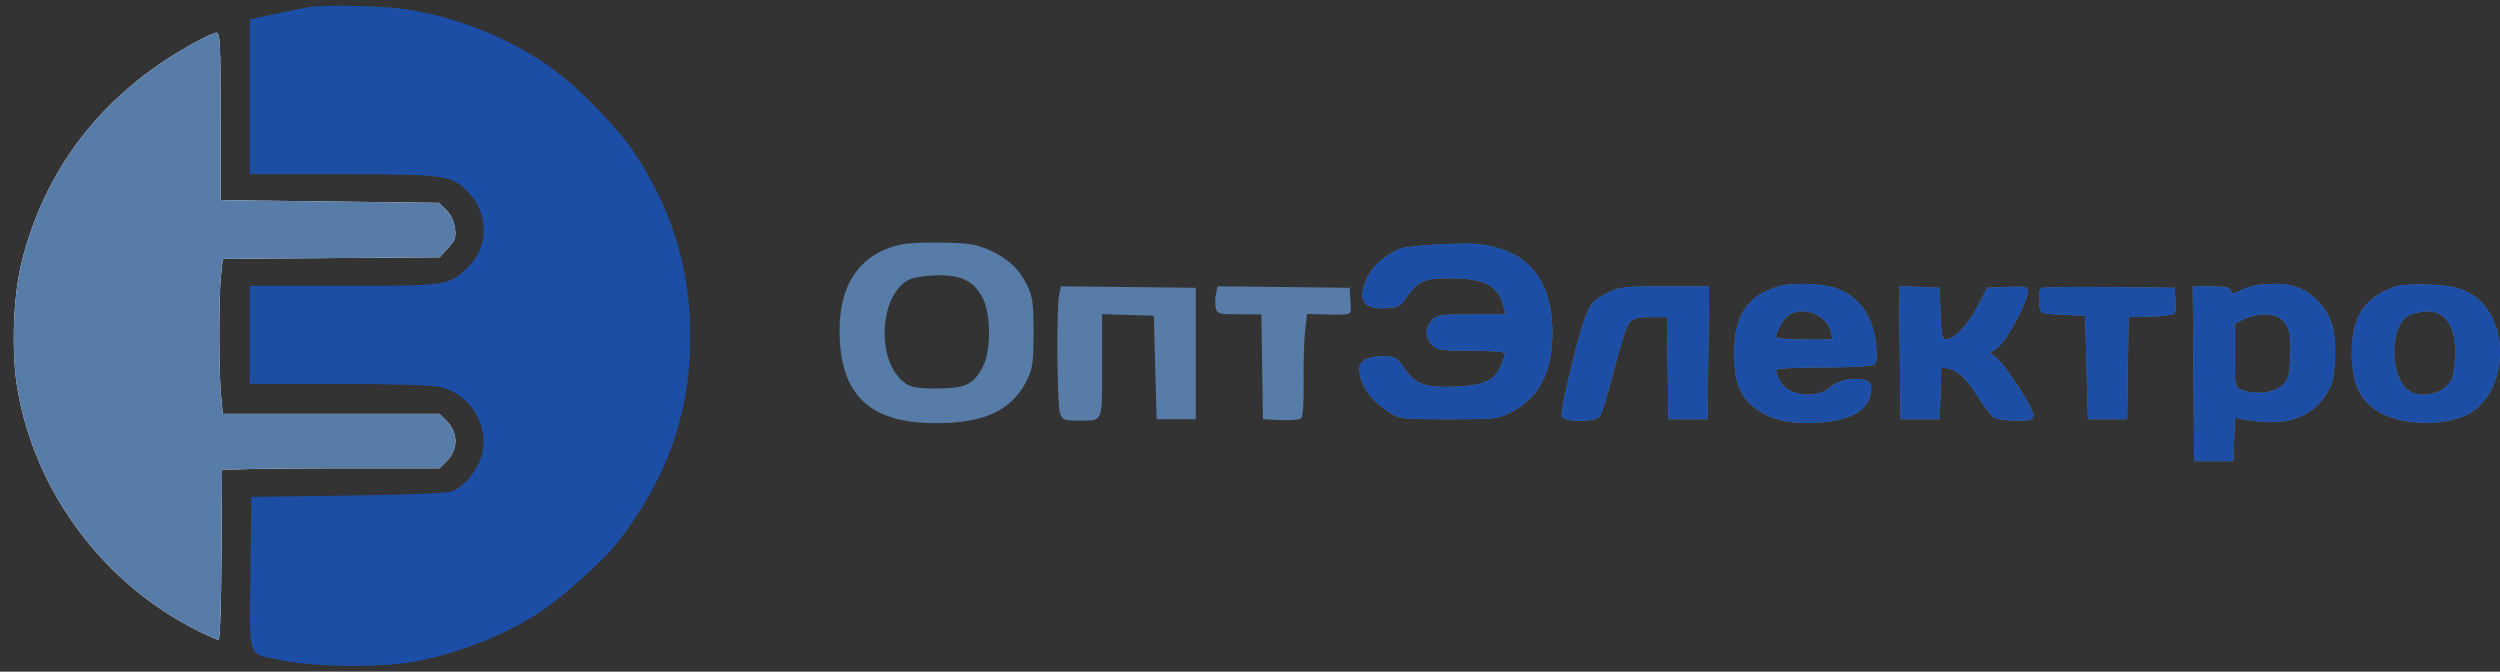
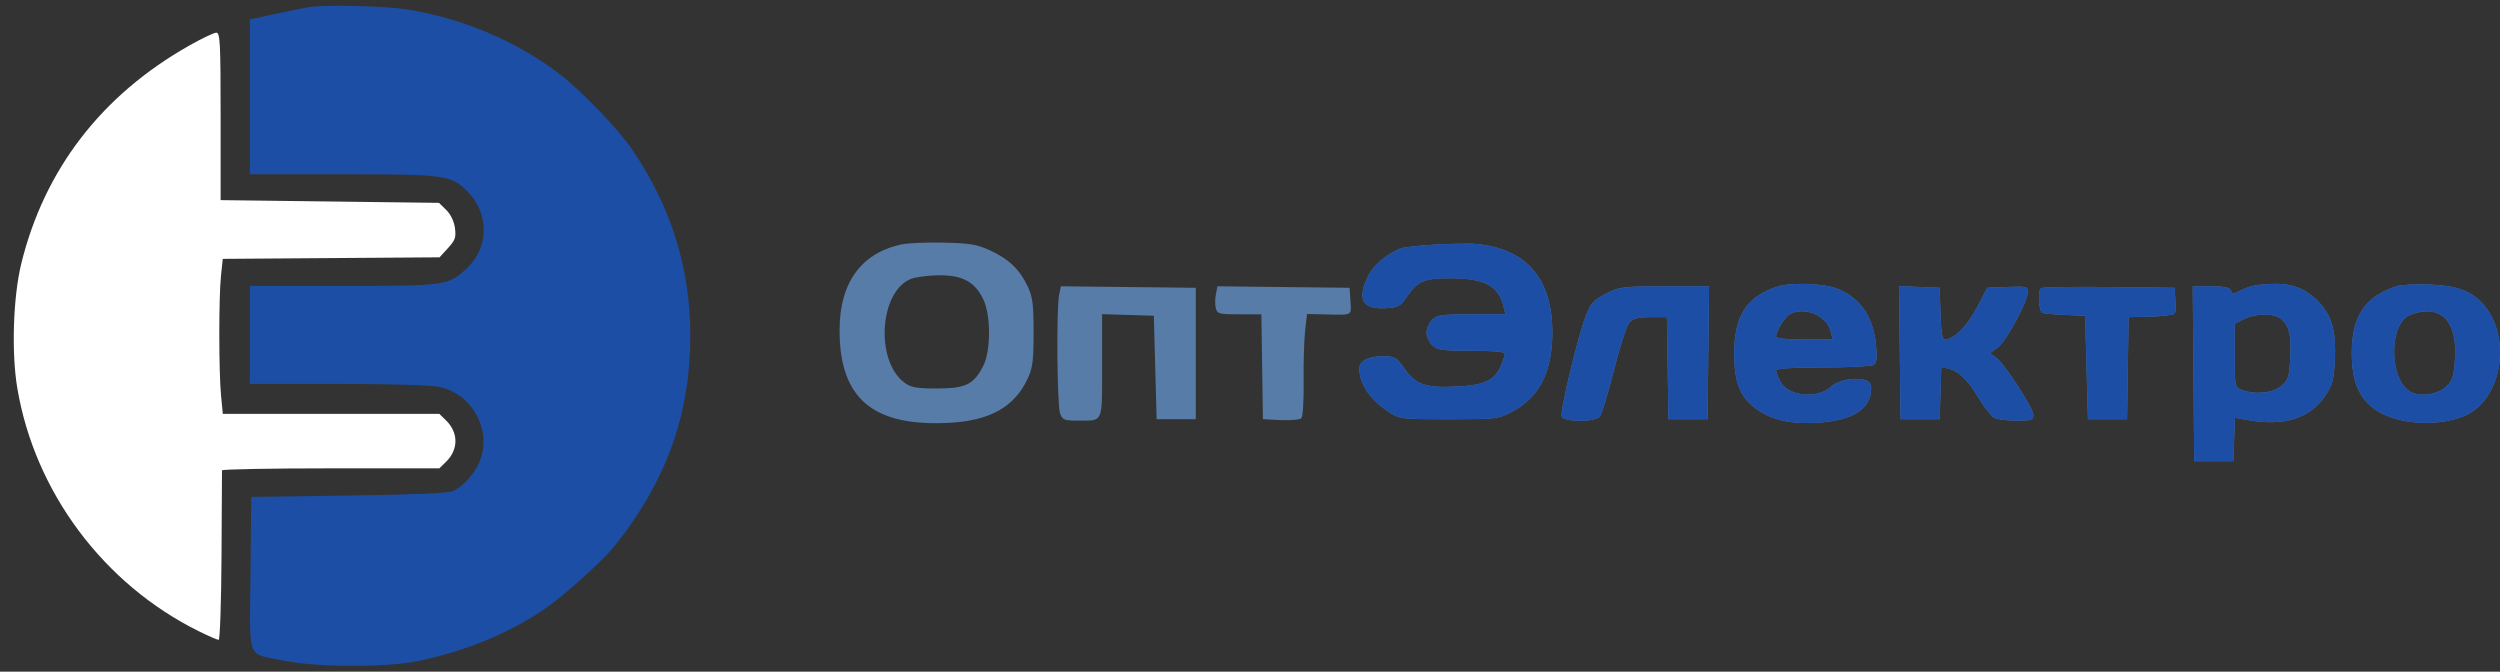
<svg xmlns="http://www.w3.org/2000/svg" width="134" height="36" viewBox="0 0 134 36" fill="none">
  <rect x="0" y="0" width="134" height="36" fill="#333333" stroke="none" />
  <g clip-path="url(#clip0_181_302)">
    <path fill-rule="evenodd" clip-rule="evenodd" d="M1.139 14.138C2.371 9.092 5.446 5.097 10.139 2.445C10.813 2.063 11.469 1.751 11.595 1.751C11.797 1.751 11.825 2.294 11.825 6.239V10.727L17.677 10.8L23.529 10.873L23.917 11.252C24.154 11.485 24.335 11.858 24.384 12.216C24.453 12.721 24.402 12.87 24.013 13.297L23.561 13.792L17.751 13.833L11.941 13.875L11.846 14.767C11.723 15.914 11.725 19.922 11.848 21.199L11.943 22.184H17.746H23.549L23.91 22.536C24.578 23.19 24.578 24.096 23.91 24.75L23.549 25.103H17.724C14.521 25.103 11.899 25.152 11.899 25.212C11.898 25.27 11.887 27.214 11.874 29.58L11.873 29.809C11.859 32.278 11.791 34.297 11.72 34.297C11.65 34.297 11.175 34.091 10.665 33.839C5.555 31.317 1.861 26.369 0.926 20.797C0.608 18.898 0.703 15.923 1.139 14.138ZM-25.364 47.606C-25.514 44.815 -24.375 43.093 -22.062 42.614C-21.721 42.543 -20.703 42.502 -19.801 42.523C-18.408 42.554 -18.036 42.616 -17.34 42.931C-16.346 43.381 -15.758 43.932 -15.341 44.805C-15.077 45.358 -15.027 45.739 -15.027 47.214C-15.027 48.688 -15.077 49.069 -15.341 49.622C-16.045 51.095 -17.35 51.814 -19.523 51.925C-23.404 52.124 -25.192 50.801 -25.364 47.606ZM4.515 42.836C4.679 42.767 5.519 42.672 6.38 42.625C7.242 42.578 8.215 42.562 8.543 42.589C11.251 42.816 12.646 44.388 12.646 47.214C12.646 49.264 11.957 50.593 10.505 51.341C9.754 51.729 9.678 51.738 7.126 51.738C4.558 51.738 4.506 51.732 3.919 51.354C2.903 50.7 2.352 49.903 2.352 49.086C2.352 48.704 2.829 48.454 3.559 48.454C4.264 48.454 4.319 48.483 4.769 49.108C5.369 49.94 5.885 50.112 7.554 50.032C9.026 49.962 9.579 49.705 9.906 48.94C10.018 48.678 10.11 48.396 10.11 48.313C10.11 48.218 9.451 48.162 8.319 48.162C6.728 48.162 6.496 48.13 6.231 47.87C6.067 47.71 5.933 47.414 5.933 47.214C5.933 47.013 6.067 46.717 6.231 46.557C6.496 46.297 6.728 46.265 8.336 46.265H10.142L10.044 45.864C9.779 44.771 9.04 44.386 7.201 44.381C5.821 44.377 5.452 44.53 4.895 45.334C4.536 45.852 4.438 45.904 3.744 45.944C2.515 46.014 2.213 45.48 2.805 44.283C3.084 43.72 3.75 43.156 4.515 42.836ZM-21.916 49.828C-23.468 48.705 -23.263 45.136 -21.607 44.43C-21.352 44.322 -20.667 44.23 -20.084 44.227C-18.816 44.221 -18.177 44.554 -17.717 45.464C-17.3 46.288 -17.298 48.157 -17.712 48.955C-18.216 49.925 -18.649 50.132 -20.174 50.132C-21.279 50.132 -21.563 50.083 -21.916 49.828ZM22.346 48.34C22.34 46.316 23.021 45.304 24.728 44.796C25.379 44.602 27.038 44.651 27.724 44.884C29.019 45.325 29.77 46.354 29.912 47.883C29.974 48.556 29.944 48.807 29.786 48.904C29.671 48.975 28.453 49.034 27.079 49.036C25.435 49.037 24.58 49.09 24.58 49.191C24.58 49.275 24.68 49.532 24.801 49.763C25.214 50.544 26.776 50.705 27.505 50.042C27.864 49.715 28.71 49.542 29.271 49.68C29.549 49.748 29.652 49.869 29.652 50.128C29.652 51.189 28.703 51.792 26.837 51.917C25.4 52.014 24.35 51.787 23.527 51.204C22.662 50.591 22.35 49.834 22.346 48.34ZM49.238 45.075C49.41 44.985 49.722 44.86 49.932 44.798C50.142 44.736 50.702 44.679 51.177 44.672C52.204 44.657 52.961 44.986 53.641 45.743C54.254 46.426 54.462 47.25 54.386 48.683C54.332 49.689 54.259 49.954 53.879 50.507C53.056 51.706 51.676 52.123 49.686 51.774L49.058 51.663L49.015 52.795L48.971 53.927H47.927H46.883L46.843 49.366L46.804 44.805H47.78C48.505 44.805 48.778 44.861 48.841 45.022C48.909 45.193 48.99 45.204 49.238 45.075ZM55.288 48.294C55.287 46.357 55.991 45.333 57.697 44.788C57.903 44.722 58.675 44.687 59.414 44.71C60.854 44.755 61.641 45.028 62.268 45.703C63.877 47.436 63.3 50.783 61.254 51.584C59.771 52.165 57.613 51.996 56.507 51.212C55.657 50.609 55.289 49.728 55.288 48.294ZM-13.614 51.437C-13.774 51.025 -13.816 45.993 -13.665 45.259L-13.572 44.8L-9.973 44.839L-6.375 44.878V48.308V51.738H-7.419H-8.463L-8.538 49.038L-8.612 46.338L-9.992 46.296L-11.372 46.254V48.944C-11.372 50.829 -11.342 51.479 -11.641 51.7C-11.826 51.837 -12.136 51.811 -12.656 51.811C-13.39 51.811 -13.482 51.775 -13.614 51.437ZM-5.305 45.951C-5.351 45.779 -5.35 45.449 -5.303 45.219L-5.218 44.8L-1.694 44.839L1.83 44.878L1.876 45.572C1.896 45.889 1.925 46.068 1.846 46.168C1.732 46.313 1.391 46.288 0.471 46.267L-0.441 46.246L-0.543 47.127C-0.599 47.611 -0.634 48.803 -0.622 49.776C-0.609 50.749 -0.663 51.608 -0.742 51.685C-0.821 51.763 -1.315 51.806 -1.84 51.782L-2.794 51.738L-2.835 49.001L-2.876 46.265H-4.048C-5.123 46.265 -5.228 46.239 -5.305 45.951ZM14.472 46.234C14.716 45.662 14.895 45.483 15.525 45.175C16.242 44.826 16.417 44.805 18.645 44.805H21.005L20.965 48.272L20.925 51.738H19.881H18.837L18.796 49.074L18.755 46.411H17.887C17.217 46.411 16.958 46.476 16.757 46.693C16.613 46.849 16.241 47.966 15.929 49.177C15.618 50.387 15.281 51.475 15.18 51.594C14.919 51.901 13.267 51.897 13.146 51.589C13.04 51.319 14.063 47.189 14.472 46.234ZM31.219 51.738L31.179 48.265L31.139 44.793L32.223 44.836L33.307 44.878L33.35 46.228C33.382 47.225 33.444 47.578 33.589 47.578C34.06 47.578 34.785 46.867 35.3 45.9L35.843 44.878L36.925 44.836C37.932 44.795 38.006 44.813 38.006 45.094C38.006 45.587 36.861 47.665 36.41 47.992L35.992 48.294L36.313 48.518C36.757 48.828 38.305 51.159 38.305 51.518C38.305 51.779 38.207 51.811 37.4 51.811C36.902 51.811 36.37 51.745 36.218 51.666C36.065 51.586 35.706 51.142 35.419 50.68C34.797 49.678 34.345 49.24 33.798 49.107L33.393 49.009L33.35 50.373L33.307 51.738H32.263H31.219ZM38.789 46.191C38.594 46.125 38.526 45.076 38.705 44.9C38.761 44.845 40.389 44.818 42.323 44.839L45.838 44.878L45.884 45.572C45.922 46.152 45.885 46.269 45.66 46.29C45.512 46.303 45.29 46.329 45.167 46.347C45.044 46.365 44.592 46.387 44.163 46.395L43.383 46.411L43.343 49.074L43.302 51.738H42.258H41.214L41.139 49.038L41.065 46.338L40.02 46.296C39.446 46.273 38.892 46.226 38.789 46.191ZM24.58 47.425C24.58 47.146 25.023 46.428 25.289 46.276C26.084 45.823 27.293 46.316 27.5 47.177L27.596 47.578H26.088C25.135 47.578 24.58 47.522 24.58 47.425ZM58.444 50.319C57.256 49.713 57.248 46.706 58.432 46.28C60.021 45.709 60.926 46.583 60.796 48.562C60.736 49.469 60.664 49.705 60.353 50.009C59.91 50.443 58.983 50.593 58.444 50.319ZM49.046 46.756L49.53 46.52C50.228 46.18 51.213 46.196 51.578 46.553C51.98 46.946 52.073 47.401 52.003 48.62C51.95 49.535 51.894 49.698 51.53 50.004C51.081 50.382 50.139 50.474 49.428 50.209C49.049 50.068 49.046 50.054 49.046 48.411V46.756Z" fill="white" />
    <path d="M16.524 0.388C16.319 0.418 15.53 0.578 14.771 0.743L13.392 1.043V5.192V9.341H18.334C23.867 9.341 24.165 9.381 25.047 10.253C26.214 11.406 26.223 13.235 25.067 14.337C24.043 15.313 23.968 15.324 18.394 15.324H13.392V17.951V20.578H18.084C20.932 20.578 23.076 20.641 23.54 20.739C25.345 21.118 26.405 23.108 25.691 24.779C25.419 25.416 24.808 26.085 24.282 26.322C24.034 26.433 22.153 26.514 18.688 26.562L13.466 26.635L13.427 30.752C13.381 35.501 13.188 34.989 15.182 35.407C16.929 35.773 20.744 35.785 22.426 35.429C24.97 34.892 27.244 33.958 29.154 32.666C30.22 31.946 32.333 30.038 33.005 29.189C35.723 25.756 36.998 22.196 37.001 18.024C37.004 14.374 35.975 11.079 33.87 7.997C33.13 6.914 31.181 4.884 30.025 3.994C27.728 2.224 24.802 0.979 21.835 0.508C20.615 0.315 17.484 0.244 16.524 0.388Z" fill="#1D4EA5" />
-     <path fill-rule="evenodd" clip-rule="evenodd" d="M1.139 14.138C2.371 9.092 5.445 5.097 10.139 2.445C10.813 2.063 11.469 1.751 11.595 1.751C11.797 1.751 11.825 2.294 11.825 6.239V10.727L17.677 10.8L23.529 10.873L23.917 11.252C24.154 11.485 24.335 11.858 24.384 12.217C24.453 12.721 24.402 12.87 24.013 13.297L23.561 13.792L17.751 13.833L11.941 13.875L11.846 14.767C11.723 15.914 11.725 19.922 11.848 21.199L11.943 22.184H17.746H23.549L23.91 22.536C24.578 23.19 24.578 24.096 23.91 24.75L23.549 25.103H17.724C14.521 25.103 11.899 25.152 11.899 25.212C11.898 25.27 11.887 27.214 11.874 29.58L11.873 29.809C11.859 32.278 11.791 34.297 11.72 34.297C11.65 34.297 11.175 34.091 10.665 33.839C5.555 31.317 1.861 26.369 0.926 20.797C0.608 18.898 0.703 15.923 1.139 14.138ZM4.515 42.836C4.679 42.767 5.519 42.672 6.38 42.625C7.242 42.578 8.215 42.562 8.543 42.589C11.251 42.816 12.646 44.388 12.646 47.214C12.646 49.264 11.956 50.593 10.505 51.341C9.754 51.729 9.678 51.738 7.126 51.738C4.558 51.738 4.506 51.732 3.919 51.354C2.903 50.7 2.352 49.903 2.352 49.086C2.352 48.704 2.829 48.454 3.559 48.454C4.264 48.454 4.319 48.483 4.769 49.108C5.369 49.94 5.885 50.112 7.554 50.032C9.026 49.962 9.579 49.705 9.906 48.94C10.018 48.678 10.11 48.396 10.11 48.313C10.11 48.218 9.451 48.162 8.319 48.162C6.728 48.162 6.496 48.13 6.231 47.87C6.067 47.71 5.933 47.414 5.933 47.214C5.933 47.013 6.067 46.717 6.231 46.557C6.496 46.297 6.728 46.265 8.336 46.265H10.142L10.044 45.864C9.779 44.771 9.04 44.386 7.201 44.381C5.821 44.377 5.452 44.53 4.895 45.334C4.536 45.852 4.438 45.904 3.744 45.944C2.515 46.014 2.213 45.48 2.805 44.283C3.084 43.72 3.75 43.156 4.515 42.836ZM22.346 48.34C22.34 46.316 23.021 45.304 24.728 44.796C25.379 44.602 27.038 44.651 27.724 44.884C29.019 45.325 29.77 46.354 29.912 47.883C29.974 48.556 29.944 48.807 29.786 48.904C29.671 48.975 28.453 49.034 27.079 49.036C25.435 49.037 24.58 49.09 24.58 49.191C24.58 49.275 24.68 49.532 24.801 49.763C25.214 50.544 26.776 50.705 27.505 50.042C27.864 49.715 28.71 49.542 29.271 49.68C29.549 49.748 29.652 49.869 29.652 50.128C29.652 51.189 28.703 51.792 26.837 51.917C25.4 52.014 24.35 51.787 23.527 51.204C22.662 50.591 22.35 49.834 22.346 48.34ZM49.238 45.075C49.41 44.985 49.722 44.86 49.932 44.798C50.142 44.736 50.702 44.679 51.177 44.672C52.204 44.657 52.961 44.986 53.641 45.743C54.254 46.426 54.462 47.25 54.386 48.683C54.332 49.689 54.259 49.954 53.879 50.507C53.056 51.706 51.676 52.123 49.686 51.774L49.058 51.663L49.014 52.795L48.971 53.927H47.927H46.883L46.843 49.366L46.804 44.805H47.78C48.505 44.805 48.778 44.861 48.841 45.022C48.909 45.193 48.99 45.204 49.238 45.075ZM55.288 48.294C55.287 46.357 55.991 45.333 57.697 44.788C57.903 44.722 58.675 44.687 59.414 44.71C60.854 44.755 61.641 45.028 62.268 45.703C63.877 47.436 63.3 50.783 61.254 51.584C59.771 52.165 57.613 51.996 56.507 51.212C55.657 50.609 55.289 49.728 55.288 48.294ZM14.472 46.234C14.716 45.662 14.895 45.483 15.525 45.175C16.242 44.826 16.417 44.805 18.645 44.805H21.005L20.965 48.272L20.925 51.738H19.881H18.837L18.796 49.074L18.755 46.411H17.887C17.217 46.411 16.958 46.476 16.757 46.693C16.613 46.849 16.241 47.966 15.929 49.177C15.618 50.387 15.281 51.475 15.18 51.594C14.919 51.901 13.267 51.897 13.146 51.589C13.04 51.319 14.063 47.189 14.472 46.234ZM31.219 51.738L31.179 48.265L31.139 44.793L32.223 44.836L33.307 44.878L33.35 46.228C33.382 47.225 33.444 47.578 33.589 47.578C34.06 47.578 34.785 46.867 35.3 45.9L35.843 44.878L36.925 44.836C37.932 44.795 38.006 44.813 38.006 45.094C38.006 45.587 36.861 47.665 36.41 47.992L35.992 48.294L36.313 48.518C36.757 48.828 38.305 51.159 38.305 51.518C38.305 51.779 38.207 51.811 37.4 51.811C36.902 51.811 36.37 51.745 36.218 51.666C36.065 51.586 35.705 51.142 35.419 50.68C34.797 49.678 34.345 49.24 33.798 49.107L33.393 49.009L33.35 50.373L33.307 51.738H32.263H31.219ZM38.789 46.191C38.594 46.125 38.526 45.076 38.705 44.9C38.761 44.845 40.389 44.818 42.323 44.839L45.838 44.878L45.884 45.572C45.922 46.152 45.885 46.269 45.66 46.29C45.512 46.303 45.29 46.329 45.167 46.347C45.044 46.365 44.592 46.387 44.163 46.395L43.383 46.411L43.343 49.074L43.302 51.738H42.258H41.214L41.139 49.038L41.064 46.338L40.02 46.296C39.446 46.273 38.892 46.226 38.789 46.191ZM24.58 47.425C24.58 47.146 25.023 46.428 25.289 46.276C26.084 45.823 27.293 46.316 27.5 47.177L27.596 47.578H26.088C25.135 47.578 24.58 47.522 24.58 47.425ZM58.444 50.319C57.256 49.713 57.248 46.706 58.432 46.28C60.021 45.709 60.926 46.583 60.796 48.562C60.736 49.469 60.664 49.705 60.353 50.009C59.91 50.443 58.983 50.593 58.444 50.319ZM49.046 46.756L49.53 46.52C50.228 46.18 51.213 46.196 51.578 46.553C51.98 46.946 52.073 47.401 52.003 48.62C51.95 49.535 51.894 49.698 51.53 50.004C51.081 50.382 50.139 50.474 49.428 50.209C49.049 50.068 49.046 50.054 49.046 48.411V46.756Z" fill="#577CA8" />
  </g>
  <path fill-rule="evenodd" clip-rule="evenodd" d="M45.013 18.226C44.863 15.36 46.007 13.592 48.331 13.099C48.674 13.026 49.696 12.984 50.603 13.005C52.003 13.038 52.376 13.102 53.076 13.425C54.075 13.887 54.665 14.453 55.084 15.35C55.35 15.918 55.4 16.309 55.4 17.823C55.4 19.338 55.35 19.729 55.084 20.297C54.377 21.81 53.065 22.549 50.882 22.663C46.982 22.867 45.185 21.509 45.013 18.226ZM75.037 13.327C75.201 13.257 76.045 13.159 76.91 13.111C77.776 13.062 78.754 13.046 79.084 13.074C81.805 13.307 83.206 14.922 83.206 17.823C83.206 19.929 82.514 21.294 81.055 22.063C80.3 22.461 80.224 22.47 77.66 22.47C75.079 22.47 75.027 22.464 74.437 22.076C73.416 21.405 72.863 20.586 72.863 19.746C72.863 19.354 73.342 19.098 74.076 19.098C74.784 19.098 74.839 19.128 75.291 19.77C75.894 20.624 76.413 20.8 78.09 20.719C79.569 20.647 80.125 20.383 80.453 19.596C80.566 19.327 80.658 19.038 80.658 18.953C80.658 18.855 79.996 18.798 78.859 18.798C77.26 18.798 77.027 18.765 76.76 18.498C76.596 18.333 76.461 18.03 76.461 17.823C76.461 17.617 76.596 17.314 76.76 17.149C77.027 16.882 77.26 16.849 78.875 16.849H80.69L80.592 16.437C80.326 15.315 79.583 14.919 77.735 14.914C76.348 14.911 75.977 15.067 75.418 15.893C75.057 16.425 74.959 16.478 74.261 16.519C73.026 16.591 72.723 16.043 73.318 14.814C73.599 14.235 74.268 13.656 75.037 13.327ZM48.478 20.509C46.919 19.355 47.124 15.689 48.788 14.965C49.044 14.853 49.733 14.76 50.318 14.756C51.593 14.749 52.235 15.092 52.697 16.027C53.116 16.873 53.118 18.793 52.702 19.613C52.195 20.609 51.76 20.822 50.228 20.822C49.117 20.822 48.832 20.77 48.478 20.509ZM92.953 18.98C92.947 16.902 93.631 15.862 95.347 15.34C96.001 15.141 97.668 15.191 98.357 15.431C99.659 15.883 100.413 16.94 100.556 18.511C100.619 19.203 100.587 19.46 100.429 19.56C100.314 19.633 99.09 19.694 97.709 19.695C96.057 19.697 95.198 19.751 95.198 19.855C95.198 19.941 95.298 20.205 95.42 20.442C95.835 21.244 97.404 21.41 98.137 20.728C98.498 20.393 99.348 20.215 99.912 20.356C100.191 20.427 100.295 20.551 100.295 20.817C100.295 21.906 99.341 22.526 97.466 22.655C96.022 22.753 94.967 22.521 94.14 21.922C93.271 21.292 92.957 20.515 92.953 18.98ZM119.975 15.627C120.148 15.534 120.461 15.406 120.672 15.342C120.883 15.278 121.446 15.22 121.924 15.213C122.956 15.198 123.716 15.536 124.399 16.314C125.015 17.015 125.225 17.86 125.148 19.332C125.094 20.366 125.02 20.638 124.639 21.206C123.812 22.438 122.424 22.866 120.425 22.507L119.794 22.394L119.751 23.556L119.707 24.719H118.657H117.608L117.569 20.035L117.529 15.35H118.51C119.239 15.35 119.513 15.407 119.577 15.572C119.644 15.748 119.726 15.76 119.975 15.627ZM126.054 18.934C126.054 16.943 126.76 15.892 128.475 15.332C128.682 15.264 129.458 15.228 130.2 15.252C131.647 15.298 132.438 15.579 133.068 16.272C134.685 18.052 134.105 21.49 132.049 22.313C130.559 22.909 128.39 22.735 127.279 21.93C126.425 21.311 126.055 20.407 126.054 18.934ZM56.82 22.161C56.66 21.738 56.617 16.57 56.768 15.816L56.862 15.345L60.478 15.385L64.094 15.425V18.948V22.47H63.045H61.995L61.92 19.697L61.845 16.924L60.459 16.881L59.072 16.838V19.601C59.072 21.537 59.103 22.204 58.802 22.432C58.616 22.572 58.305 22.545 57.782 22.545C57.044 22.545 56.952 22.509 56.82 22.161ZM65.169 16.527C65.123 16.35 65.123 16.012 65.171 15.775L65.257 15.345L68.798 15.385L72.338 15.425L72.384 16.137C72.405 16.462 72.433 16.647 72.355 16.75C72.24 16.899 71.897 16.873 70.972 16.851L70.056 16.83L69.954 17.734C69.897 18.231 69.862 19.456 69.875 20.455C69.888 21.455 69.833 22.337 69.754 22.416C69.675 22.496 69.178 22.54 68.651 22.516L67.692 22.47L67.651 19.66L67.61 16.849H66.432C65.352 16.849 65.246 16.822 65.169 16.527ZM85.041 16.817C85.287 16.23 85.466 16.046 86.1 15.73C86.82 15.371 86.996 15.35 89.234 15.35H91.606L91.566 18.91L91.526 22.47H90.476H89.427L89.386 19.735L89.345 16.999H88.472C87.8 16.999 87.54 17.066 87.337 17.289C87.193 17.449 86.819 18.596 86.506 19.84C86.193 21.083 85.854 22.201 85.752 22.323C85.491 22.638 83.83 22.634 83.709 22.318C83.603 22.041 84.63 17.798 85.041 16.817ZM101.869 22.47L101.829 18.904L101.788 15.337L102.878 15.381L103.967 15.425L104.01 16.812C104.042 17.835 104.105 18.198 104.251 18.198C104.724 18.198 105.452 17.467 105.969 16.474L106.516 15.425L107.602 15.381C108.615 15.34 108.689 15.358 108.689 15.647C108.689 16.152 107.538 18.287 107.085 18.623L106.665 18.933L106.988 19.163C107.434 19.482 108.989 21.876 108.989 22.244C108.989 22.513 108.89 22.545 108.08 22.545C107.58 22.545 107.045 22.478 106.892 22.396C106.739 22.314 106.377 21.859 106.089 21.384C105.464 20.355 105.01 19.905 104.46 19.768L104.054 19.668L104.011 21.069L103.967 22.47H102.918H101.869ZM109.476 16.774C109.28 16.706 109.211 15.628 109.391 15.447C109.448 15.391 111.083 15.363 113.026 15.385L116.559 15.425L116.605 16.137C116.643 16.733 116.606 16.853 116.38 16.875C116.231 16.889 116.008 16.915 115.884 16.934C115.761 16.952 115.307 16.974 114.876 16.983L114.092 16.999L114.052 19.735L114.011 22.47H112.961H111.912L111.837 19.697L111.762 16.924L110.713 16.881C110.136 16.858 109.579 16.809 109.476 16.774ZM95.198 18.041C95.198 17.754 95.644 17.016 95.91 16.861C96.709 16.395 97.924 16.901 98.132 17.786L98.229 18.198H96.713C95.755 18.198 95.198 18.14 95.198 18.041ZM129.225 21.013C128.032 20.391 128.024 17.302 129.214 16.865C130.81 16.278 131.719 17.176 131.589 19.208C131.529 20.14 131.457 20.382 131.144 20.695C130.698 21.141 129.767 21.295 129.225 21.013ZM119.782 17.353L120.269 17.111C120.97 16.762 121.96 16.779 122.326 17.145C122.73 17.549 122.824 18.016 122.753 19.268C122.7 20.208 122.644 20.375 122.278 20.69C121.827 21.077 120.881 21.172 120.166 20.9C119.785 20.755 119.782 20.741 119.782 19.053V17.353Z" fill="#577CA8" />
  <path fill-rule="evenodd" clip-rule="evenodd" d="M75.037 13.327C75.202 13.257 76.045 13.159 76.91 13.111C77.776 13.062 78.754 13.046 79.084 13.074C81.805 13.307 83.206 14.922 83.206 17.823C83.206 19.929 82.514 21.294 81.055 22.063C80.301 22.461 80.224 22.47 77.66 22.47C75.079 22.47 75.027 22.464 74.437 22.076C73.416 21.405 72.863 20.586 72.863 19.746C72.863 19.354 73.342 19.098 74.076 19.098C74.785 19.098 74.839 19.128 75.291 19.77C75.894 20.624 76.413 20.8 78.09 20.719C79.569 20.647 80.125 20.383 80.454 19.596C80.566 19.327 80.658 19.038 80.658 18.953C80.658 18.855 79.996 18.798 78.859 18.798C77.26 18.798 77.027 18.765 76.761 18.498C76.596 18.333 76.461 18.03 76.461 17.823C76.461 17.617 76.596 17.314 76.761 17.149C77.027 16.882 77.26 16.849 78.875 16.849H80.691L80.592 16.437C80.326 15.315 79.583 14.919 77.735 14.914C76.348 14.911 75.978 15.067 75.418 15.893C75.058 16.425 74.959 16.478 74.261 16.519C73.026 16.591 72.723 16.043 73.318 14.814C73.599 14.235 74.268 13.656 75.037 13.327ZM92.953 18.98C92.948 16.902 93.631 15.862 95.347 15.34C96.001 15.141 97.668 15.191 98.357 15.431C99.659 15.883 100.414 16.94 100.556 18.511C100.619 19.203 100.588 19.46 100.429 19.56C100.314 19.633 99.09 19.694 97.709 19.695C96.057 19.697 95.198 19.751 95.198 19.855C95.198 19.941 95.298 20.205 95.421 20.442C95.835 21.244 97.405 21.41 98.137 20.728C98.498 20.393 99.348 20.215 99.912 20.356C100.191 20.427 100.295 20.551 100.295 20.817C100.295 21.906 99.341 22.526 97.466 22.655C96.022 22.753 94.967 22.521 94.14 21.922C93.271 21.292 92.957 20.515 92.953 18.98ZM119.976 15.627C120.148 15.534 120.461 15.406 120.673 15.342C120.883 15.278 121.446 15.22 121.924 15.213C122.956 15.198 123.716 15.536 124.399 16.314C125.015 17.015 125.225 17.86 125.148 19.332C125.094 20.366 125.02 20.638 124.639 21.206C123.812 22.438 122.425 22.866 120.425 22.507L119.794 22.394L119.751 23.556L119.707 24.719H118.658H117.608L117.569 20.035L117.529 15.35H118.51C119.239 15.35 119.513 15.407 119.577 15.572C119.644 15.749 119.727 15.76 119.976 15.627ZM126.054 18.934C126.054 16.943 126.76 15.892 128.475 15.332C128.682 15.264 129.458 15.228 130.2 15.252C131.647 15.298 132.438 15.579 133.068 16.273C134.685 18.052 134.105 21.49 132.049 22.313C130.559 22.909 128.39 22.735 127.28 21.93C126.425 21.311 126.055 20.407 126.054 18.934ZM85.041 16.817C85.287 16.23 85.466 16.046 86.1 15.73C86.82 15.372 86.996 15.35 89.234 15.35H91.606L91.566 18.91L91.526 22.47H90.476H89.427L89.386 19.735L89.345 16.999H88.472C87.8 16.999 87.54 17.066 87.337 17.289C87.193 17.449 86.819 18.596 86.506 19.84C86.193 21.083 85.854 22.201 85.752 22.323C85.491 22.638 83.83 22.634 83.709 22.318C83.603 22.041 84.63 17.798 85.041 16.817ZM101.869 22.47L101.829 18.904L101.788 15.337L102.878 15.381L103.967 15.425L104.011 16.812C104.042 17.835 104.105 18.198 104.251 18.198C104.724 18.198 105.453 17.467 105.969 16.474L106.516 15.425L107.602 15.381C108.615 15.34 108.689 15.358 108.689 15.647C108.689 16.152 107.538 18.287 107.085 18.623L106.666 18.933L106.988 19.163C107.434 19.482 108.989 21.876 108.989 22.244C108.989 22.513 108.891 22.545 108.08 22.545C107.58 22.545 107.045 22.478 106.892 22.396C106.739 22.314 106.377 21.859 106.089 21.384C105.464 20.355 105.01 19.905 104.46 19.768L104.054 19.668L104.011 21.069L103.967 22.47H102.918H101.869ZM109.476 16.774C109.28 16.706 109.211 15.628 109.391 15.447C109.448 15.391 111.084 15.363 113.026 15.385L116.559 15.425L116.605 16.137C116.643 16.733 116.606 16.853 116.38 16.875C116.231 16.889 116.008 16.915 115.884 16.934C115.761 16.952 115.307 16.974 114.876 16.983L114.092 16.999L114.052 19.735L114.011 22.47H112.961H111.912L111.837 19.697L111.762 16.924L110.713 16.881C110.136 16.858 109.579 16.809 109.476 16.774ZM95.198 18.041C95.198 17.754 95.644 17.016 95.91 16.861C96.71 16.395 97.924 16.901 98.132 17.786L98.229 18.198H96.713C95.755 18.198 95.198 18.14 95.198 18.041ZM129.226 21.013C128.032 20.391 128.024 17.302 129.214 16.865C130.81 16.278 131.719 17.176 131.589 19.208C131.529 20.14 131.457 20.382 131.144 20.695C130.698 21.141 129.767 21.295 129.226 21.013ZM119.782 17.353L120.269 17.111C120.97 16.762 121.96 16.779 122.326 17.145C122.73 17.549 122.824 18.016 122.753 19.268C122.7 20.208 122.644 20.375 122.278 20.69C121.828 21.077 120.881 21.172 120.166 20.9C119.785 20.755 119.782 20.741 119.782 19.053V17.353Z" fill="#1D4EA5" />
  <defs>
    <clipPath id="clip0_181_302">
      <rect width="37.282" height="36" fill="white" />
    </clipPath>
  </defs>
</svg>